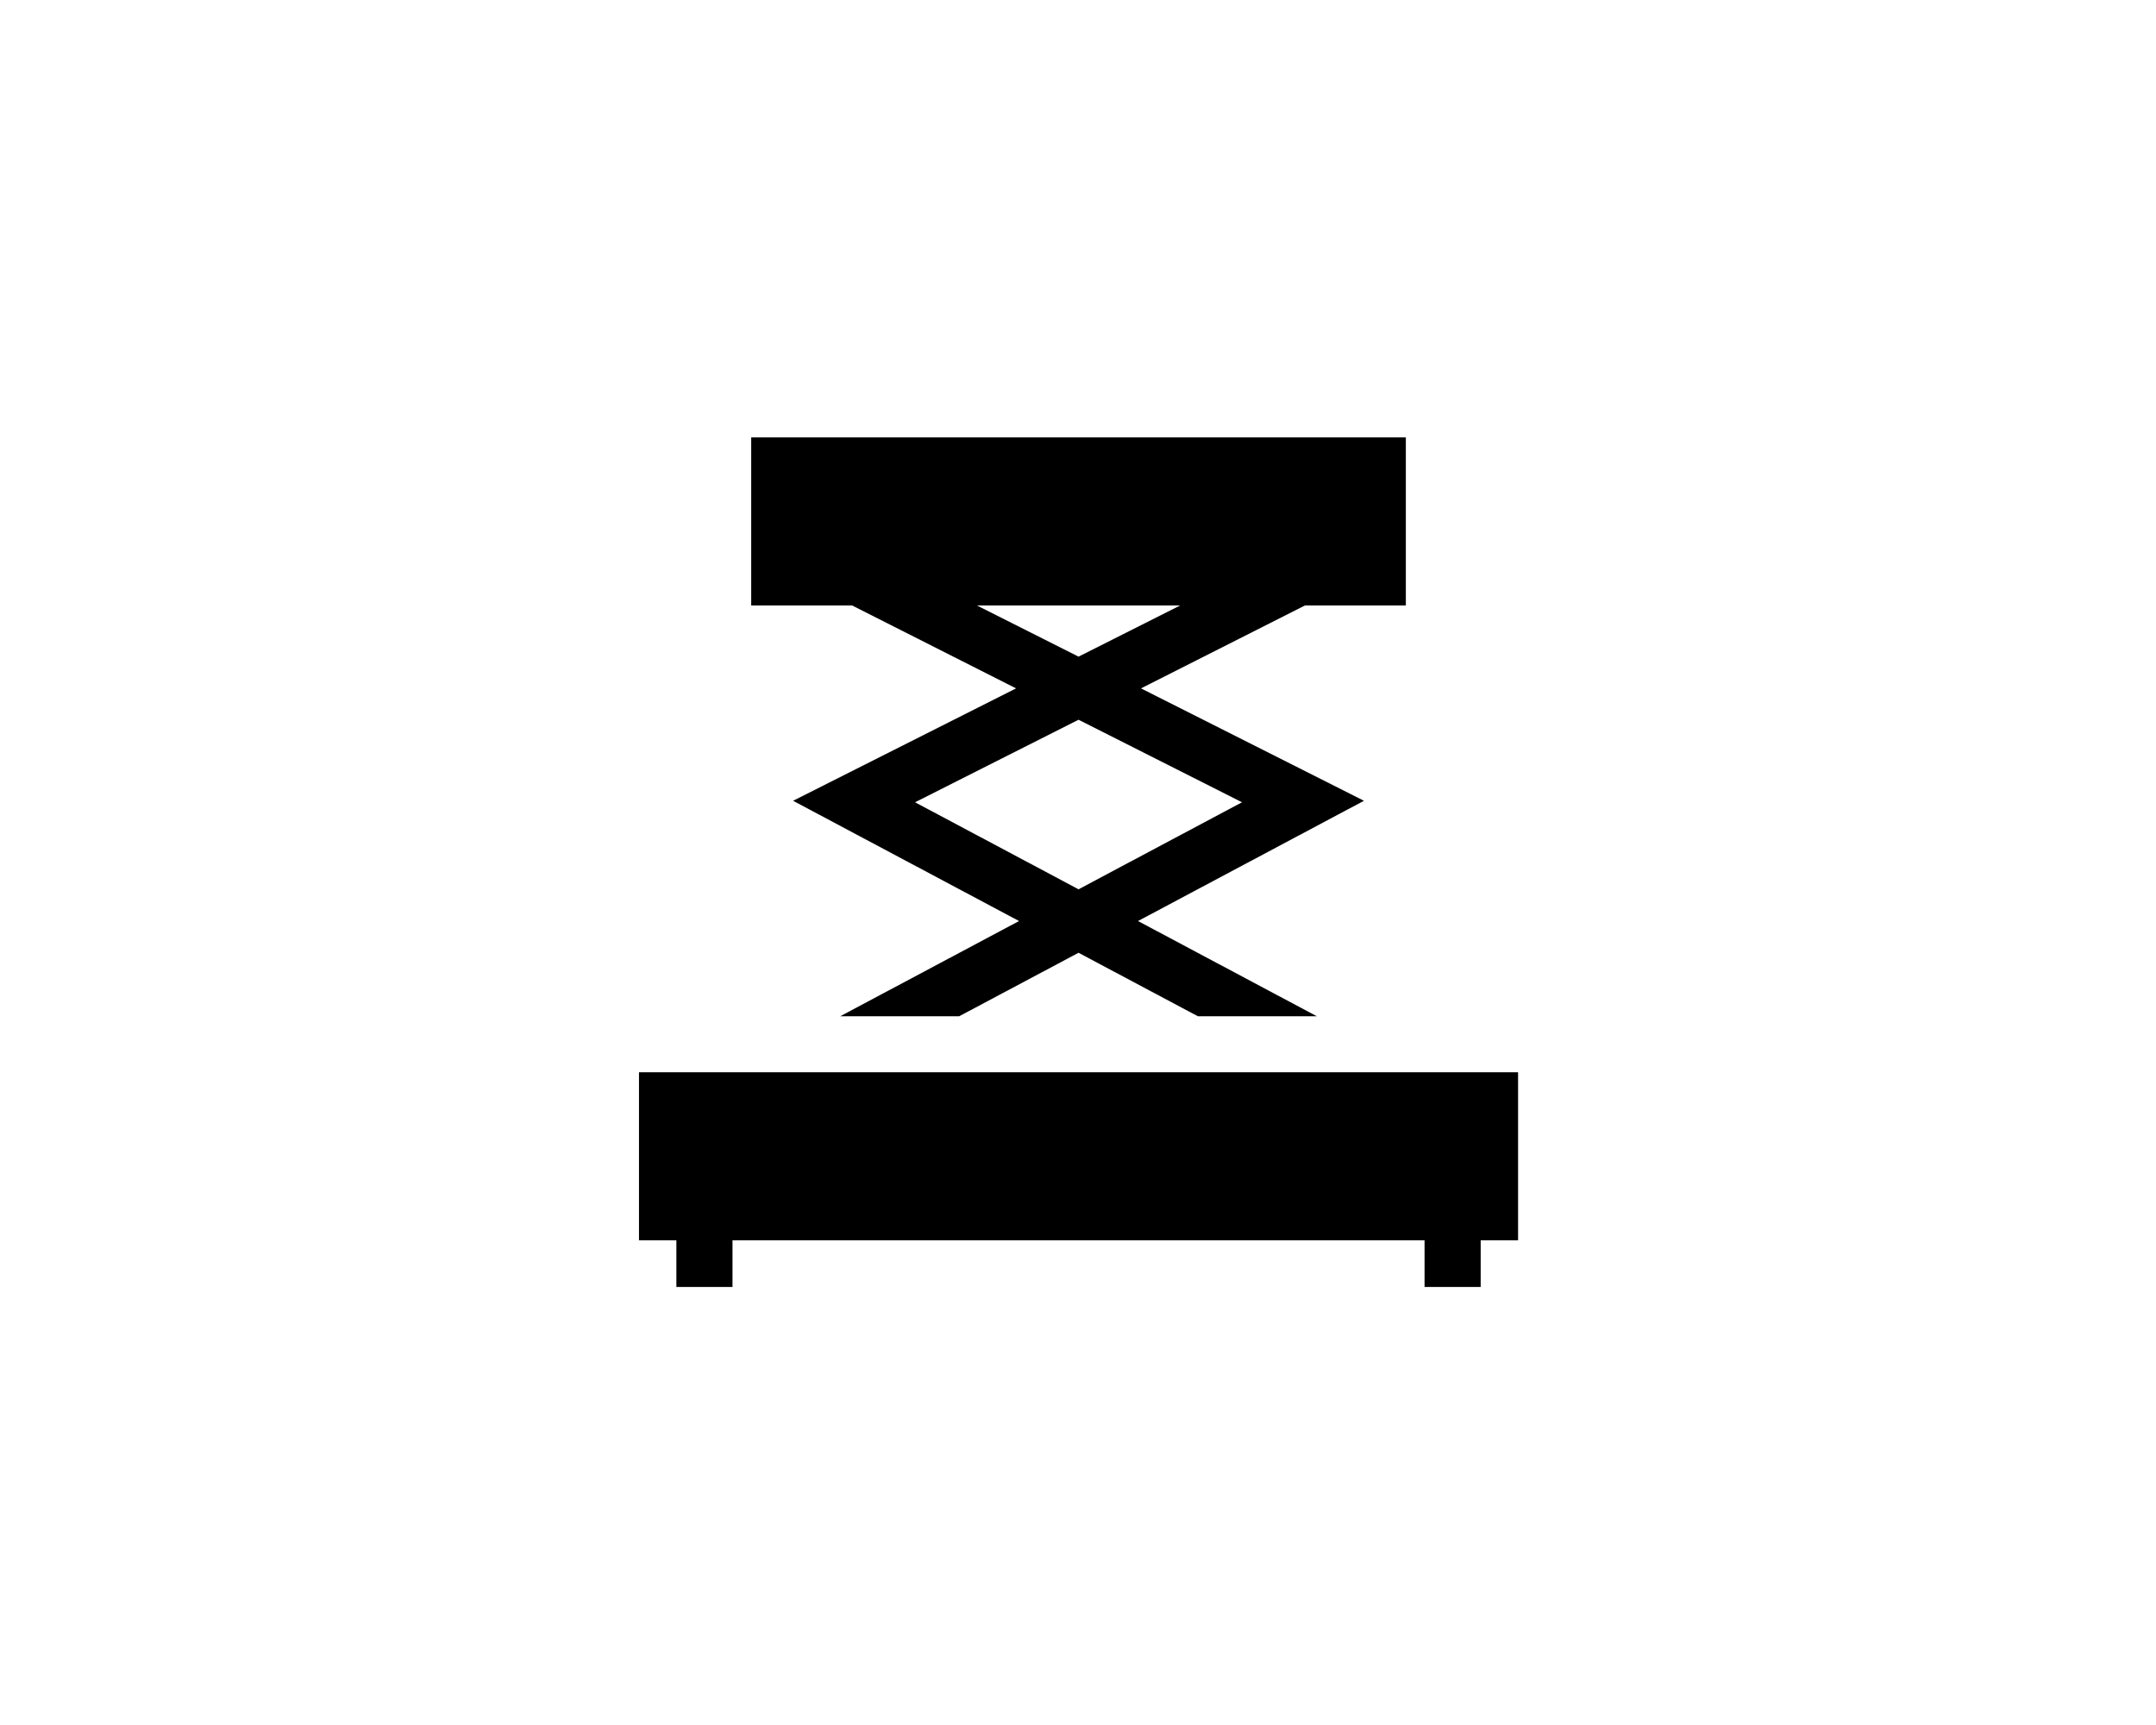
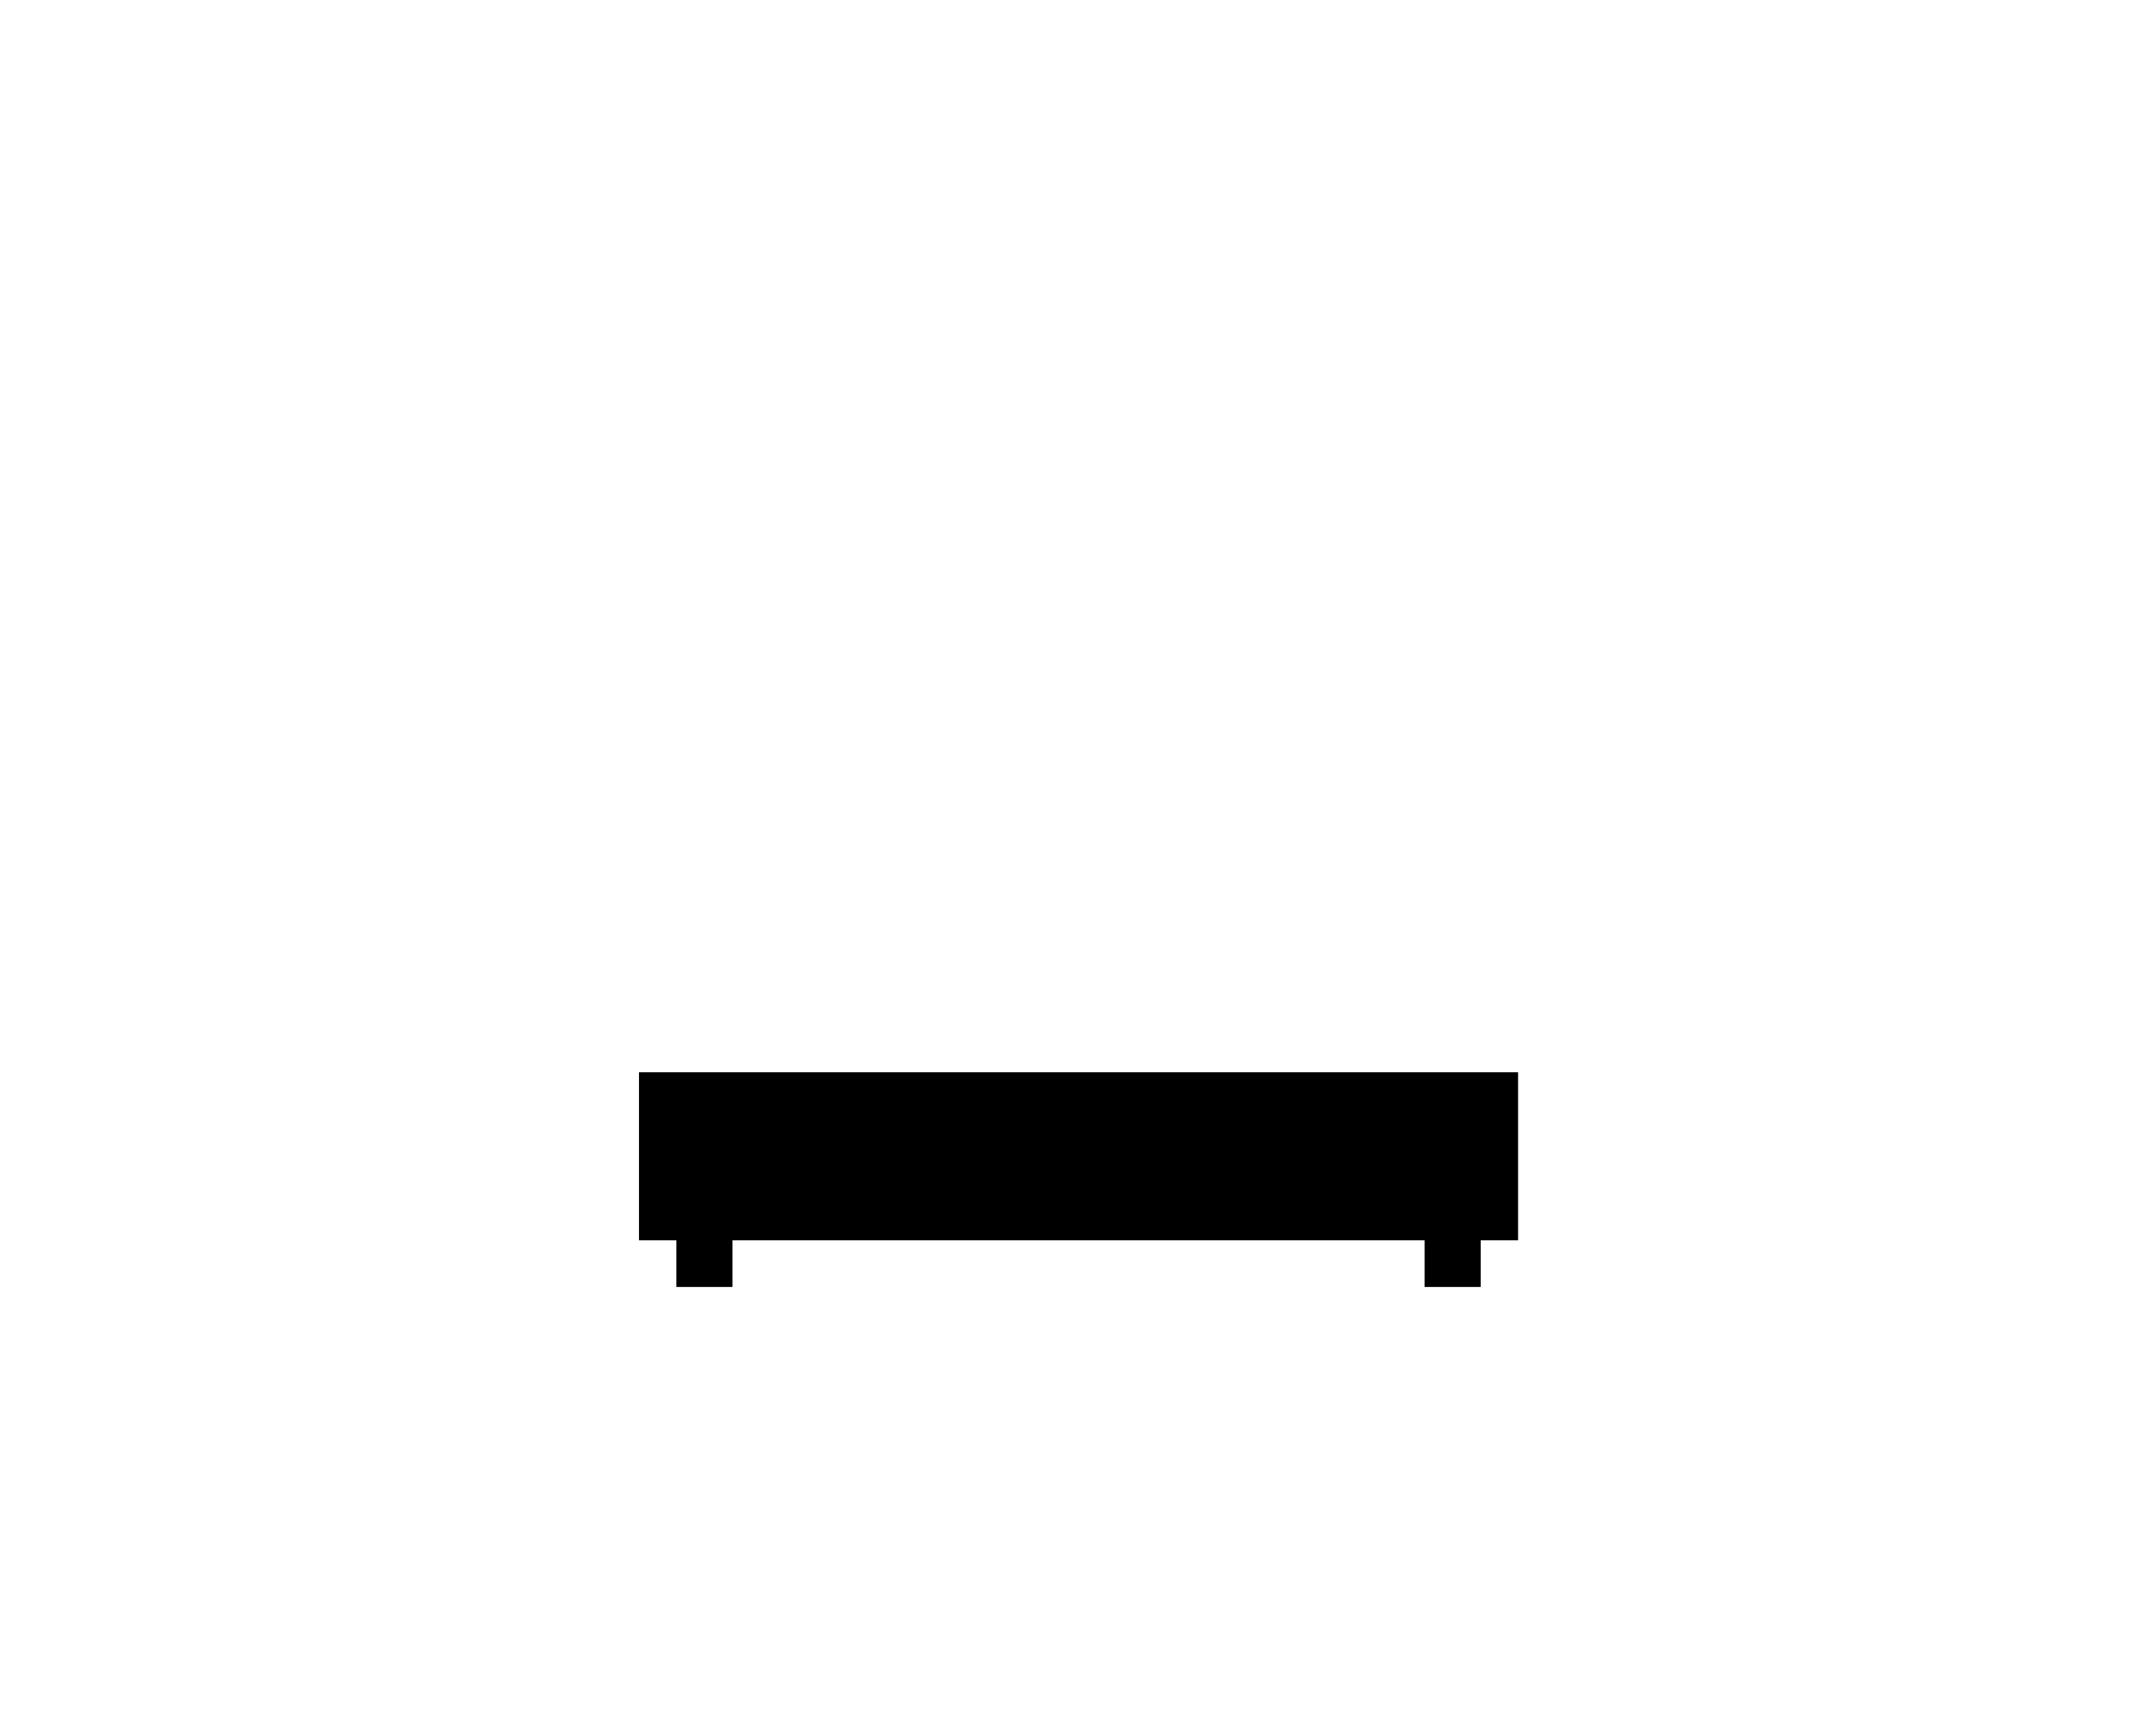
<svg xmlns="http://www.w3.org/2000/svg" height="400" preserveAspectRatio="xMidYMid meet" version="1.2" viewBox="0 0 375 300" width="500" zoomAndPan="magnify">
  <defs>
    <clipPath id="2bdee1076a">
      <path d="M 111.094 186 L 264.094 186 L 264.094 223.824 L 111.094 223.824 Z M 111.094 186" />
    </clipPath>
    <clipPath id="765e60129b">
-       <path d="M 130 76.074 L 245 76.074 L 245 177 L 130 177 Z M 130 76.074" />
-     </clipPath>
+       </clipPath>
  </defs>
  <g id="c3110dd4d4">
    <g clip-path="url(#2bdee1076a)" clip-rule="nonzero">
      <path d="M 111.141 186.48 L 111.141 215.707 L 117.645 215.707 L 117.645 223.824 L 127.406 223.824 L 127.406 215.707 L 247.777 215.707 L 247.777 223.824 L 257.539 223.824 L 257.539 215.707 L 264.043 215.707 L 264.043 186.48 Z M 111.141 186.48" style="stroke:none;fill-rule:nonzero;fill:#000000;fill-opacity:1;" />
    </g>
    <g clip-path="url(#765e60129b)" clip-rule="nonzero">
-       <path d="M 176.727 119.719 L 137.945 139.266 L 177.246 160.18 L 146.145 176.738 L 166.836 176.738 L 187.594 165.699 L 208.348 176.738 L 229.039 176.738 L 197.938 160.18 L 237.238 139.266 L 198.457 119.719 L 226.969 105.301 L 244.523 105.301 L 244.523 76.074 L 130.66 76.074 L 130.66 105.301 L 148.215 105.301 Z M 216.027 139.527 L 187.594 154.66 L 159.156 139.527 L 187.594 125.172 Z M 187.594 114.199 L 169.926 105.301 L 205.262 105.301 Z M 187.594 114.199" style="stroke:none;fill-rule:nonzero;fill:#000000;fill-opacity:1;" />
-     </g>
+       </g>
  </g>
</svg>